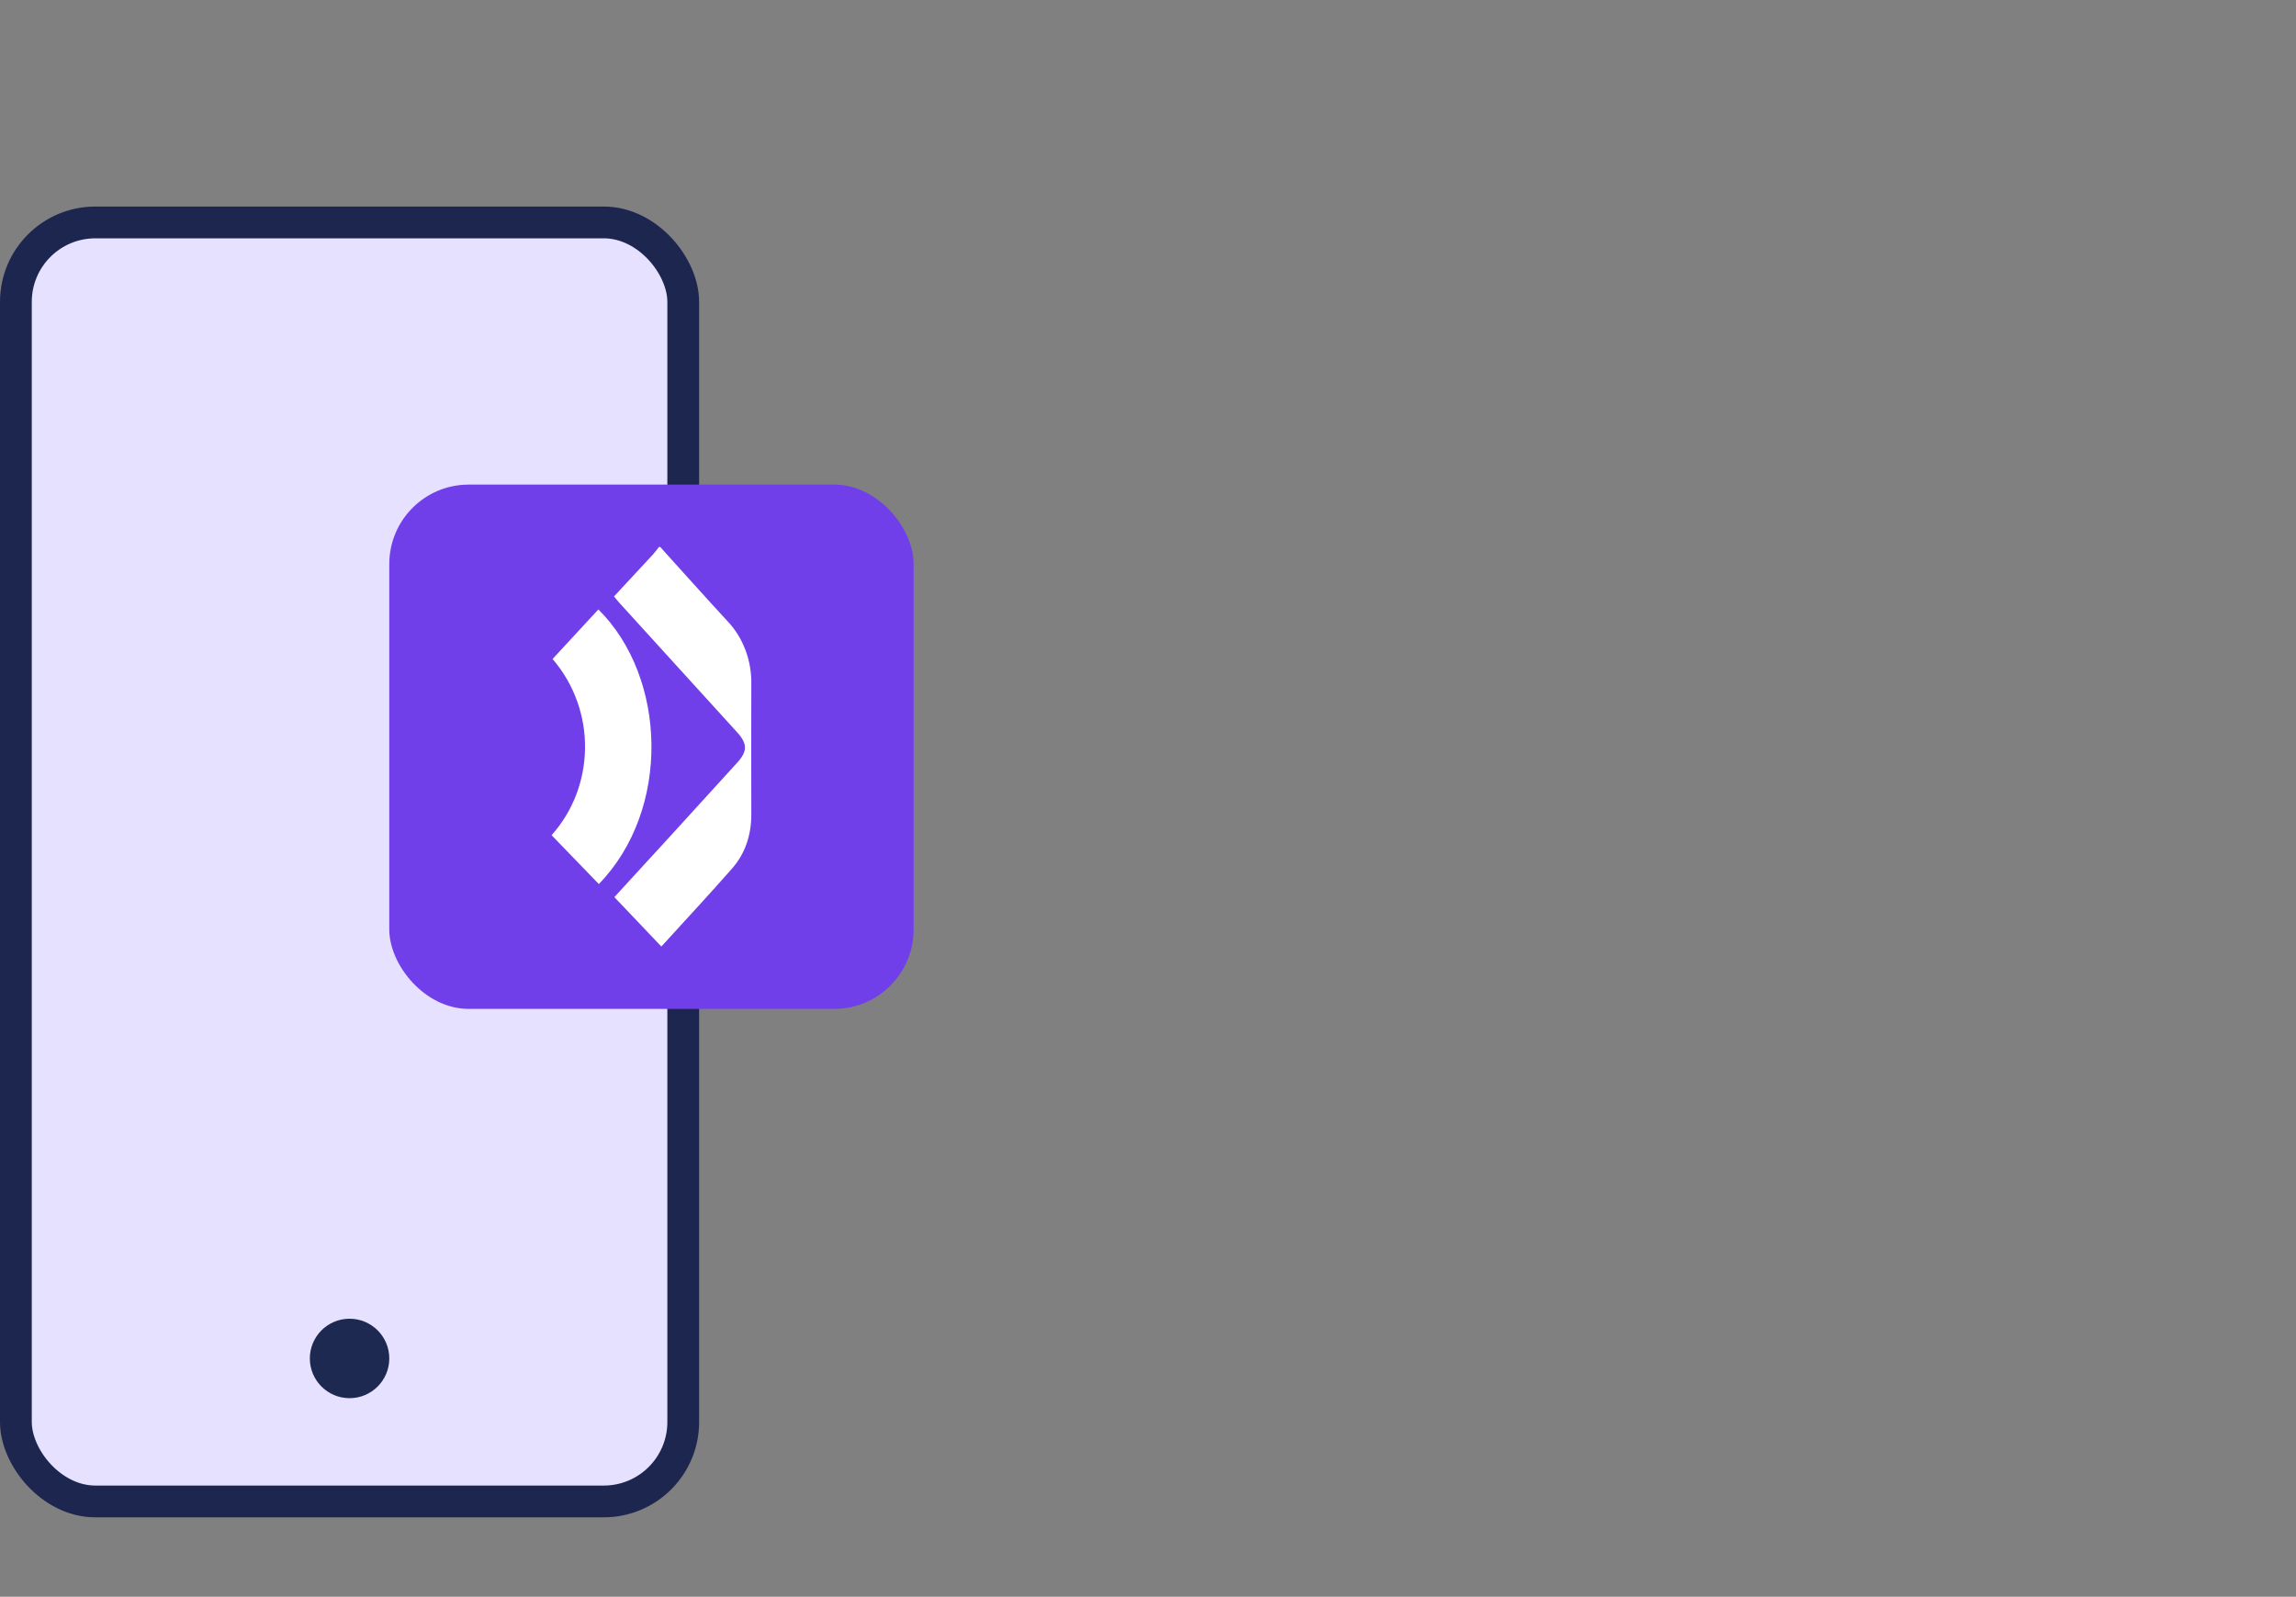
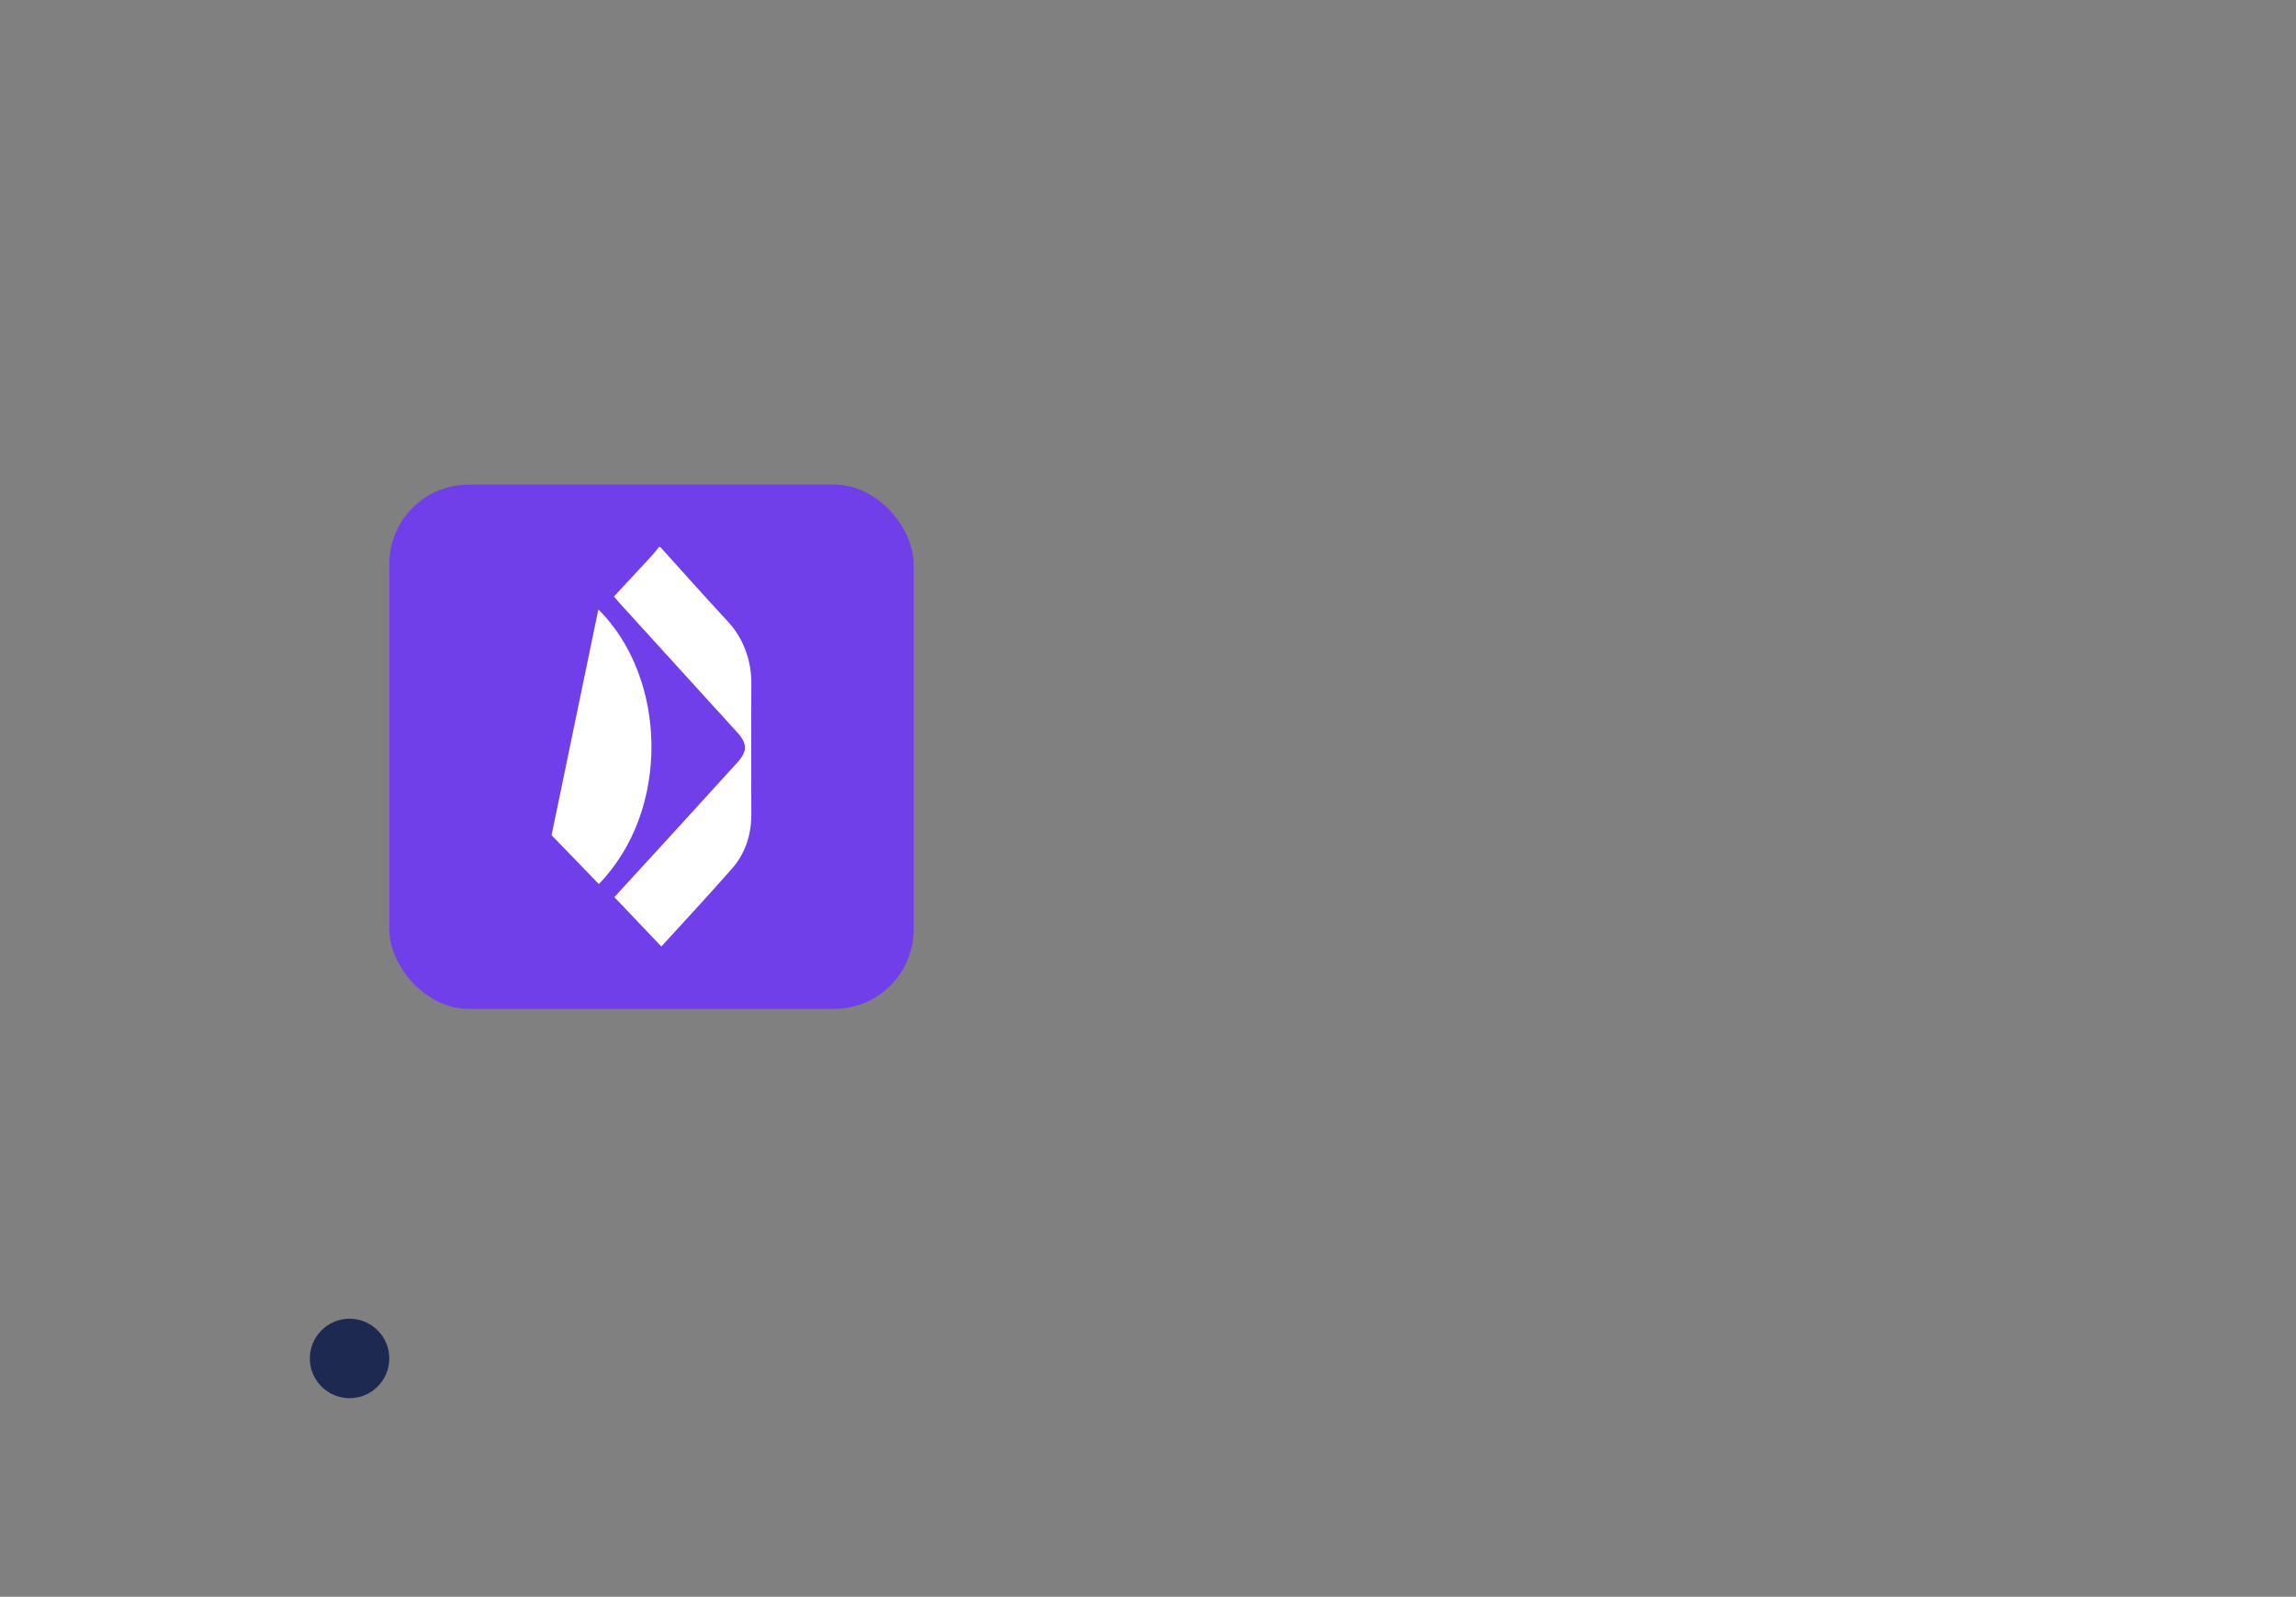
<svg xmlns="http://www.w3.org/2000/svg" fill="none" height="201" viewBox="0 0 289 201" width="289">
  <rect x="0" y="0" width="289" height="201" fill="#808080" stroke="none" />
-   <rect fill="#E6E1FF" height="161" rx="10" stroke="#1D264F" stroke-width="4" width="84" x="2" y="28" />
  <rect fill="#713FEA" height="66" rx="10" width="66" x="49" y="61" />
  <path d="M83.11 68.86C85.91 71.953 88.69 75.072 91.518 78.135C92.51 79.166 93.294 80.413 93.819 81.797C94.345 83.181 94.6 84.67 94.569 86.169C94.541 91.621 94.569 97.074 94.569 102.525C94.569 105.128 93.79 107.459 92.151 109.323C89.253 112.622 86.268 115.831 83.317 119.067C83.26 119.129 83.176 119.164 83.228 119.129L77.331 112.927C79.765 110.274 82.162 107.671 84.552 105.051C87.308 102.034 90.059 99.013 92.805 95.988C94.097 94.569 94.093 93.62 92.78 92.176C87.846 86.745 82.909 81.317 77.969 75.893C77.771 75.675 77.589 75.44 77.286 75.079C78.928 73.315 80.551 71.576 82.166 69.823C82.442 69.523 82.684 69.18 82.941 68.857L83.11 68.86Z" fill="white" />
-   <path d="M75.377 111.285L69.428 105.132C74.859 99.079 75.183 89.52 69.554 82.953L75.319 76.714C83.955 85.281 84.475 101.911 75.377 111.285Z" fill="white" />
+   <path d="M75.377 111.285L69.428 105.132L75.319 76.714C83.955 85.281 84.475 101.911 75.377 111.285Z" fill="white" />
  <circle cx="44" cy="171" fill="#1E2951" r="5" />
</svg>